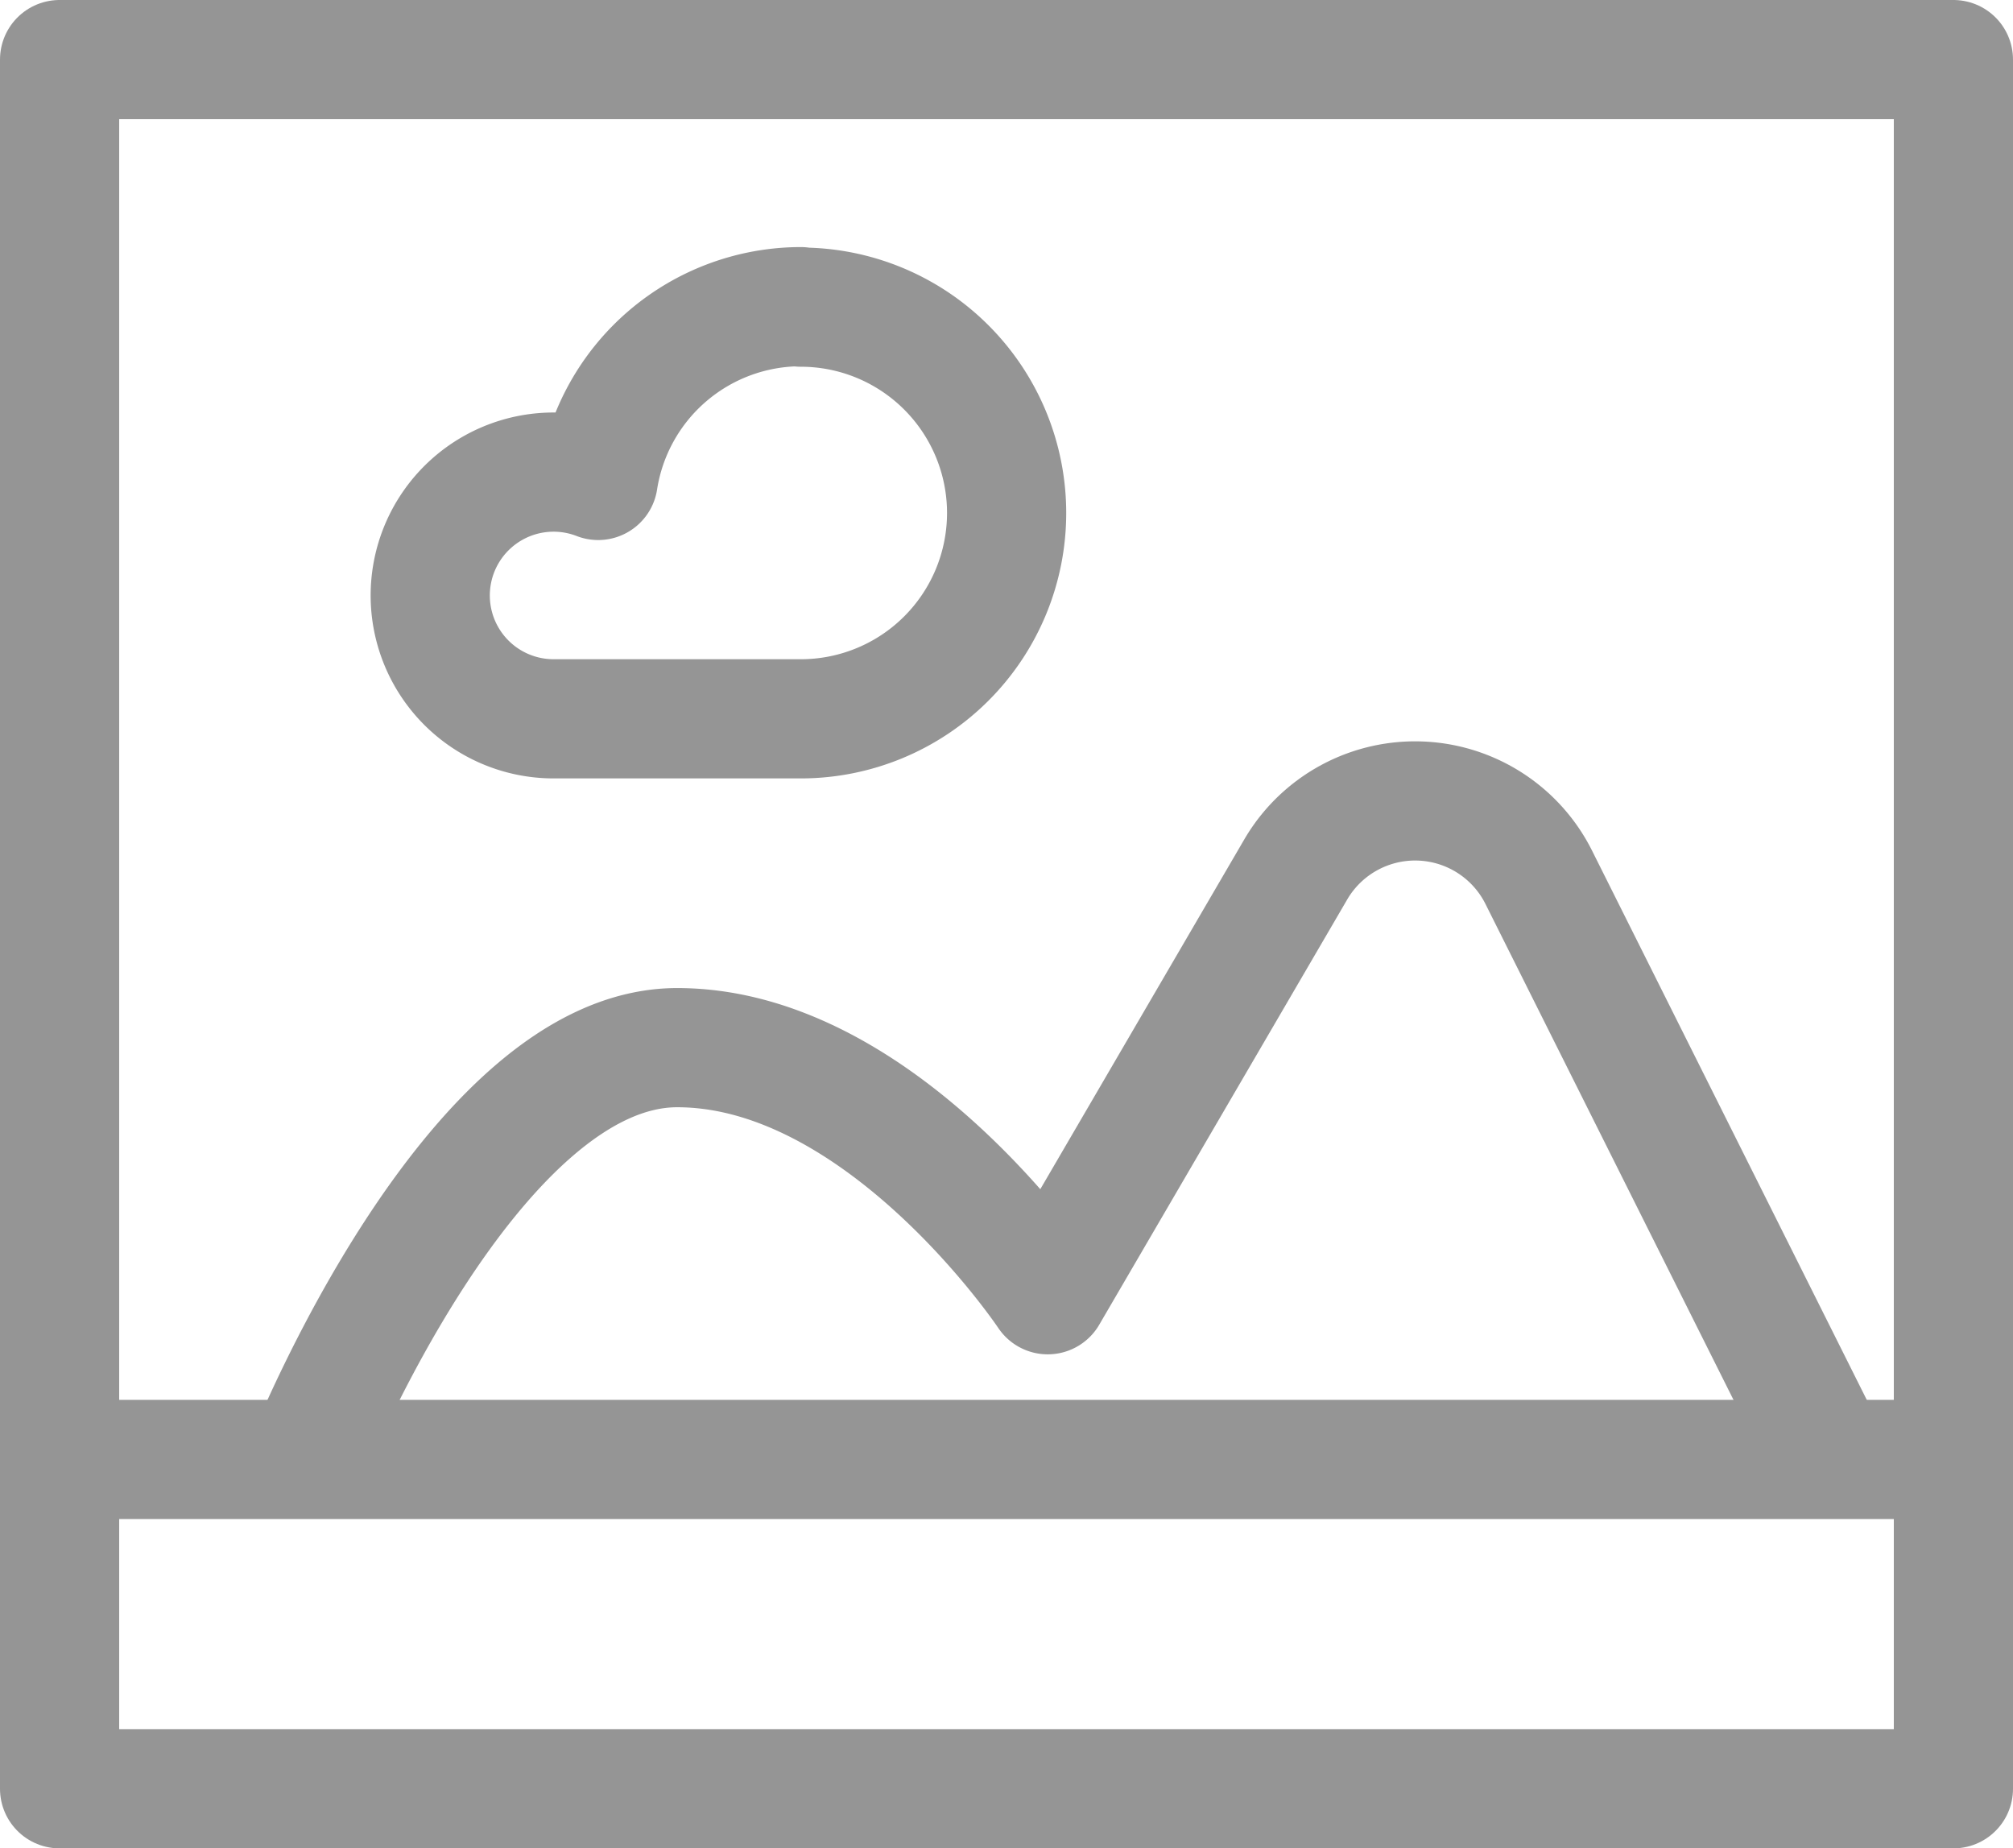
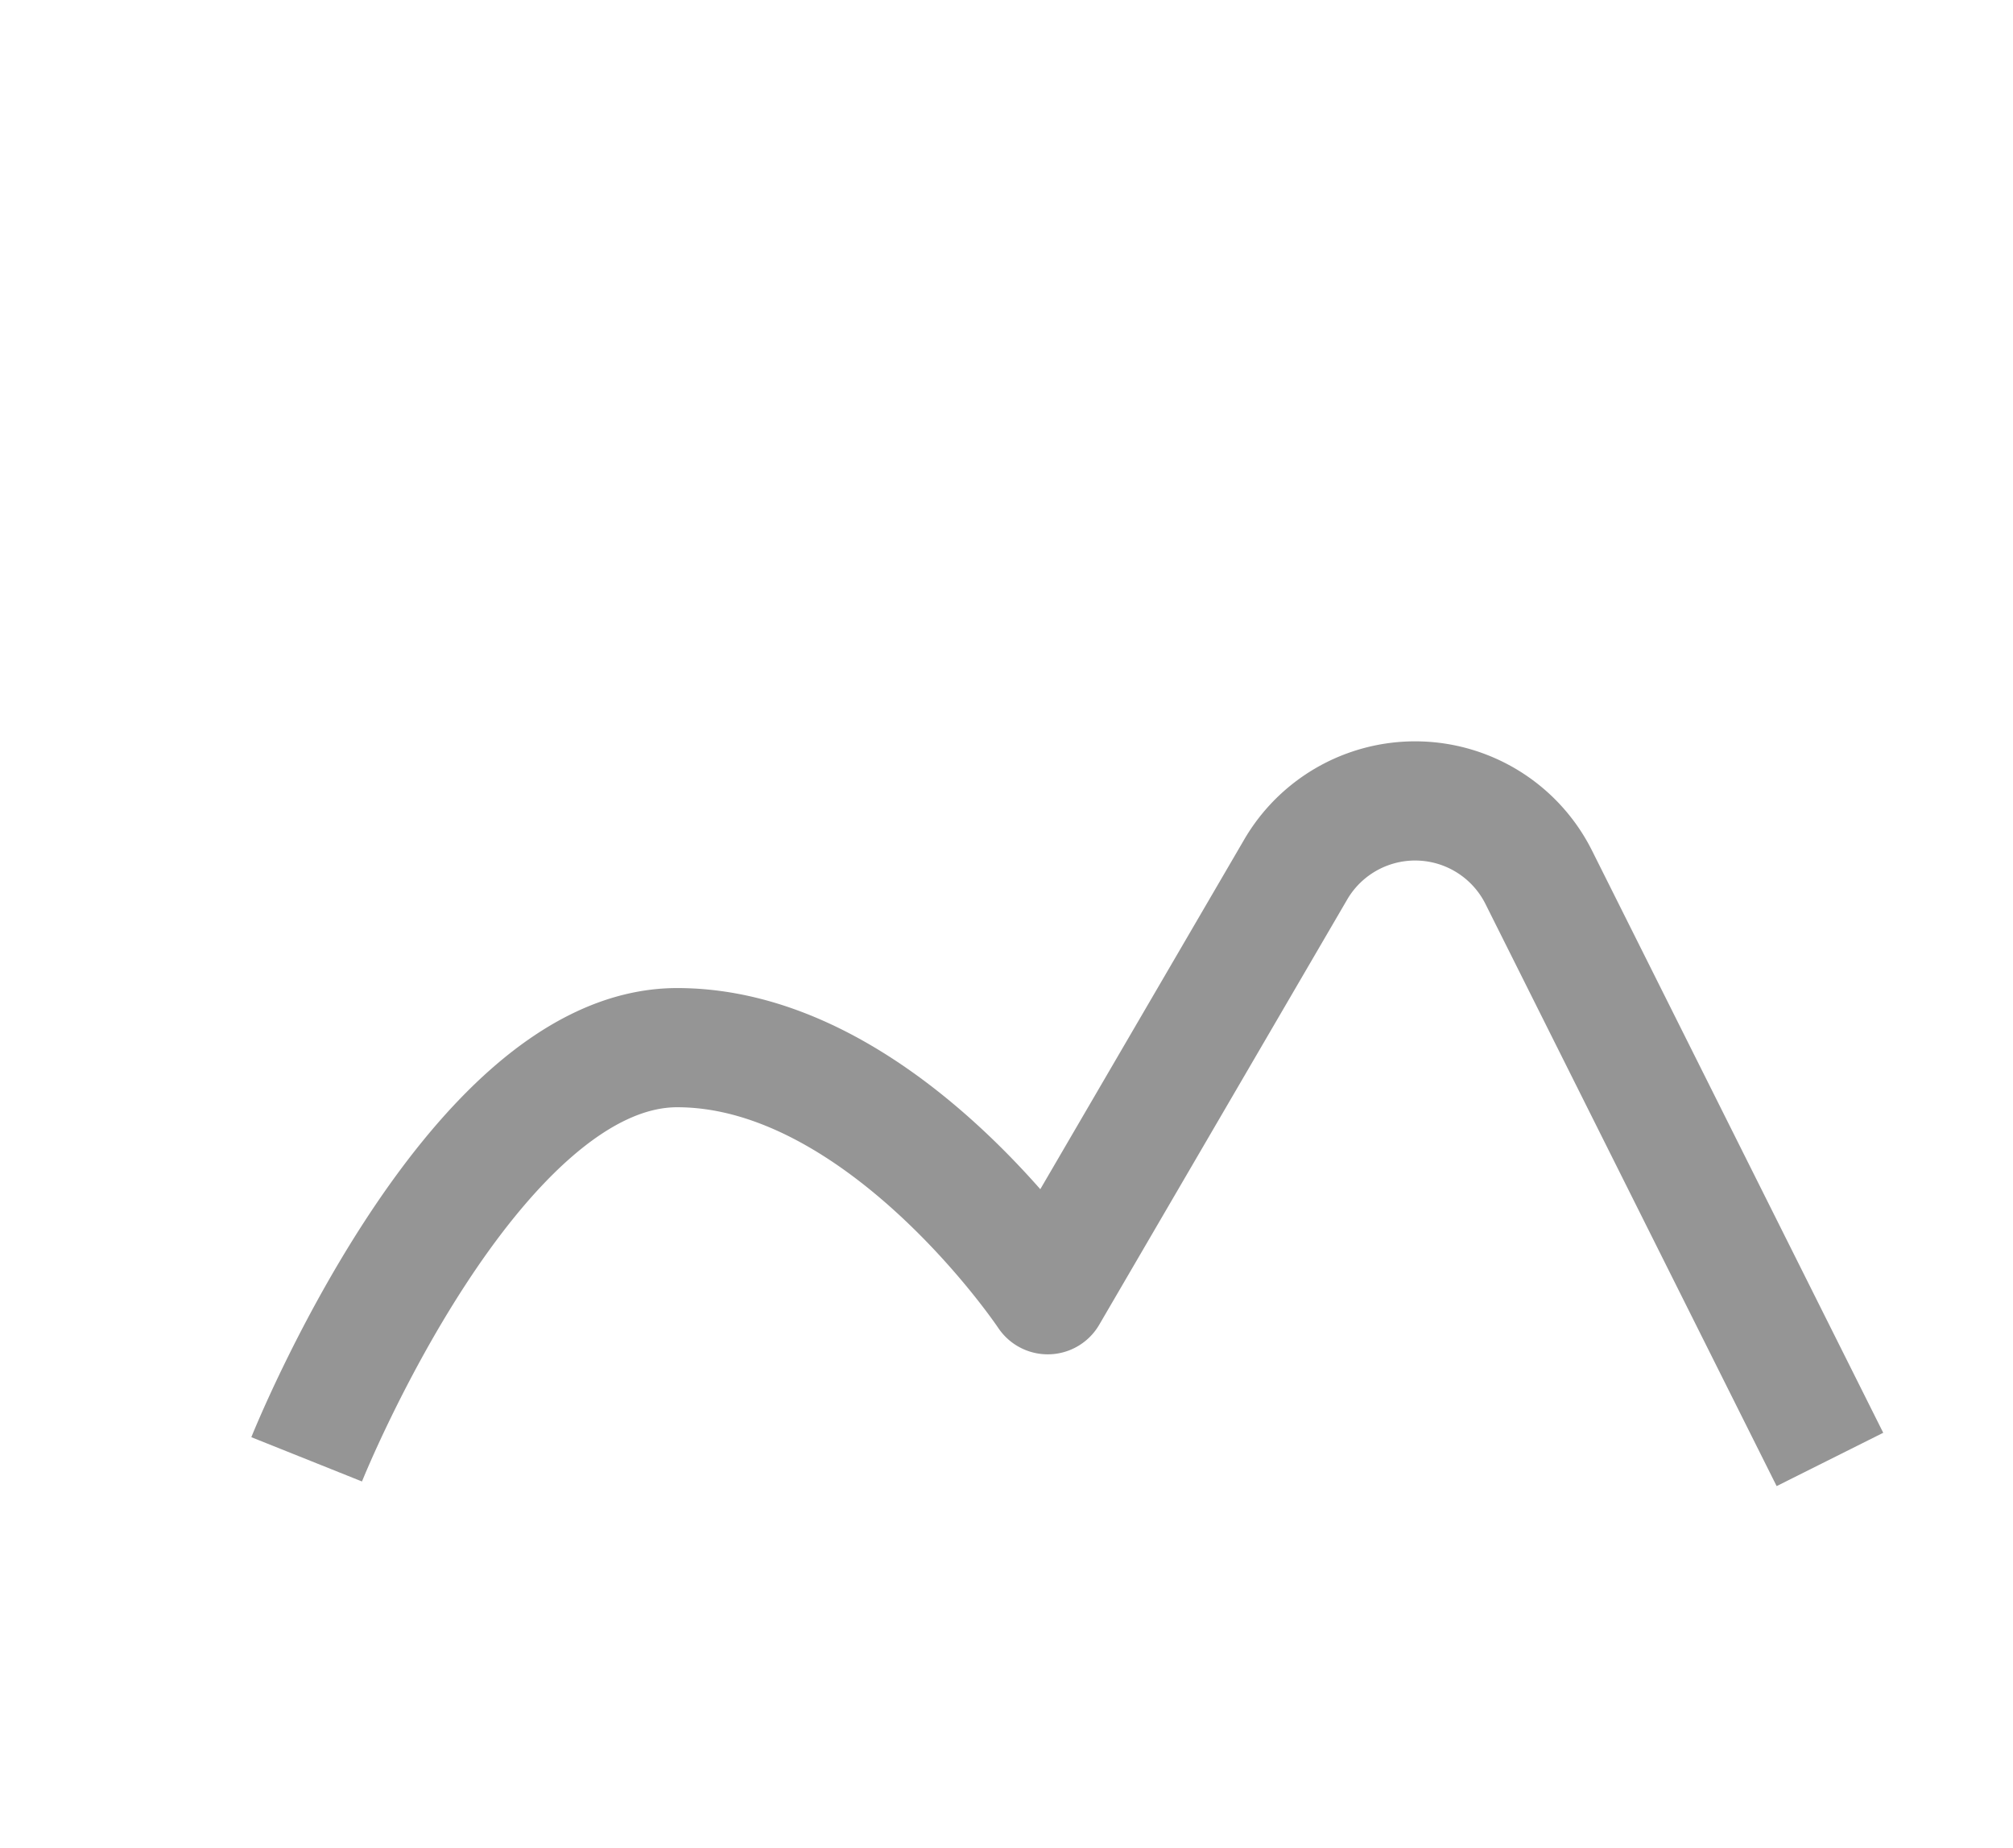
<svg xmlns="http://www.w3.org/2000/svg" width="16.89" height="15.508" viewBox="0 0 16.89 15.508">
-   <path data-name="矩形 1614" transform="translate(.5 .5)" style="fill:none;stroke:#959595;stroke-linejoin:round" d="M0 0h15.89v14.508H0z" />
-   <path data-name="直线 112" transform="translate(.5 12.245)" style="fill:none;stroke:#959595;stroke-linejoin:round" d="M15.89 0H0" />
-   <path data-name="路径 13690" d="M123 153.542a1.723 1.723 0 0 0-1.7 1.458 1.035 1.035 0 1 0-.373 2H123a1.727 1.727 0 1 0 0-3.454z" transform="translate(-116.281 -150.969)" style="fill:none;stroke:#959595;stroke-linejoin:round" />
  <path data-name="路径 13691" d="M118.39 165.069s1.382-3.454 3.109-3.454 3.109 2.073 3.109 2.073l2.082-3.57a1.16 1.16 0 0 1 2.037.066l2.444 4.886" transform="translate(-115.817 -152.825)" style="fill:none;stroke:#959595;stroke-linejoin:round" />
</svg>